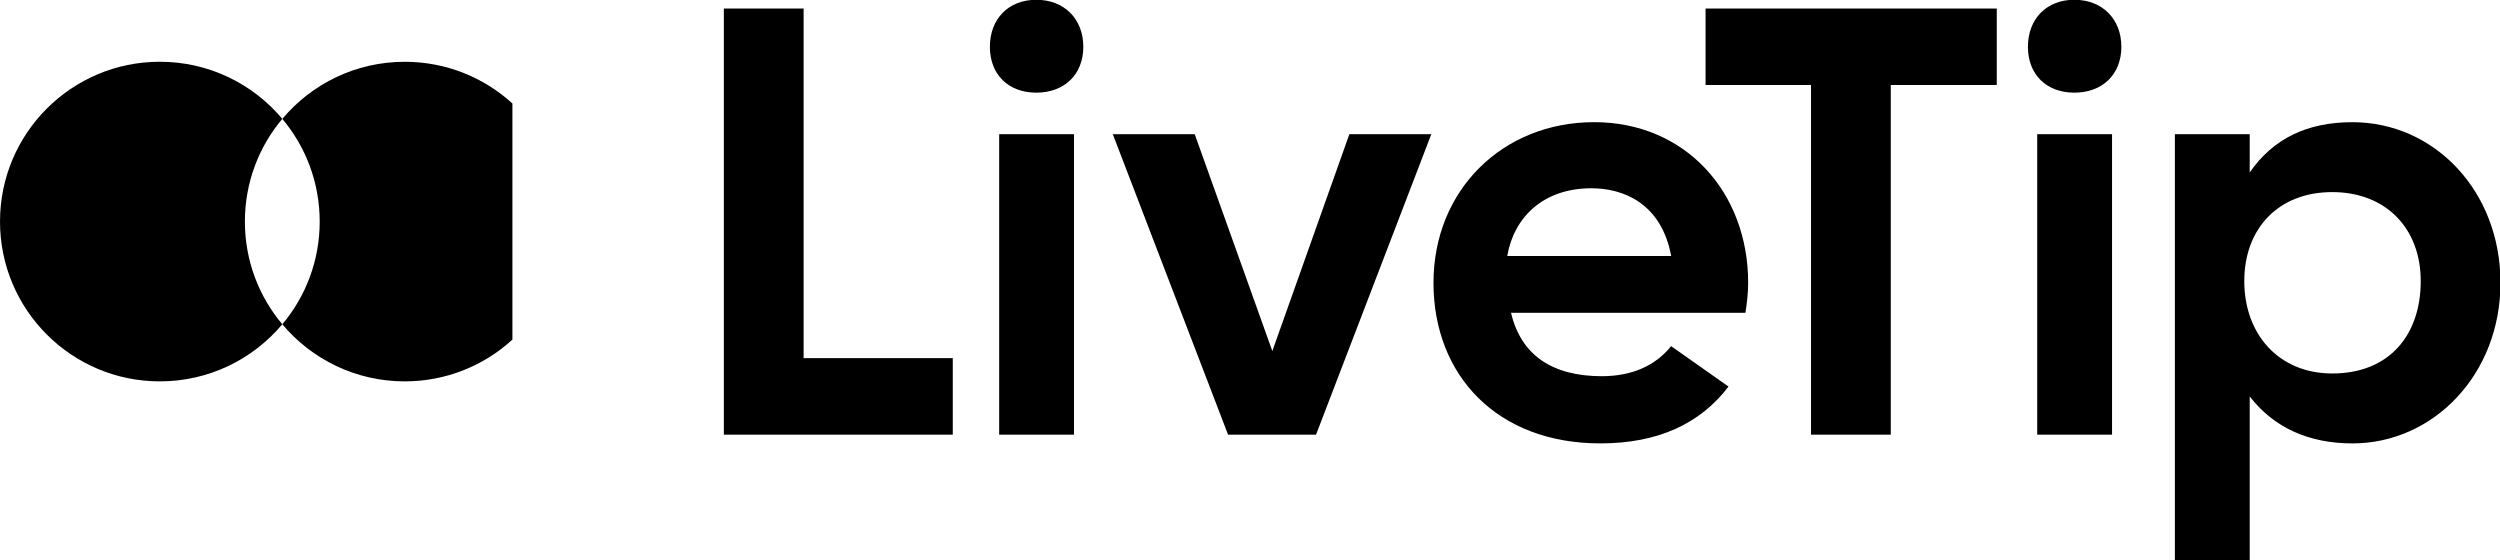
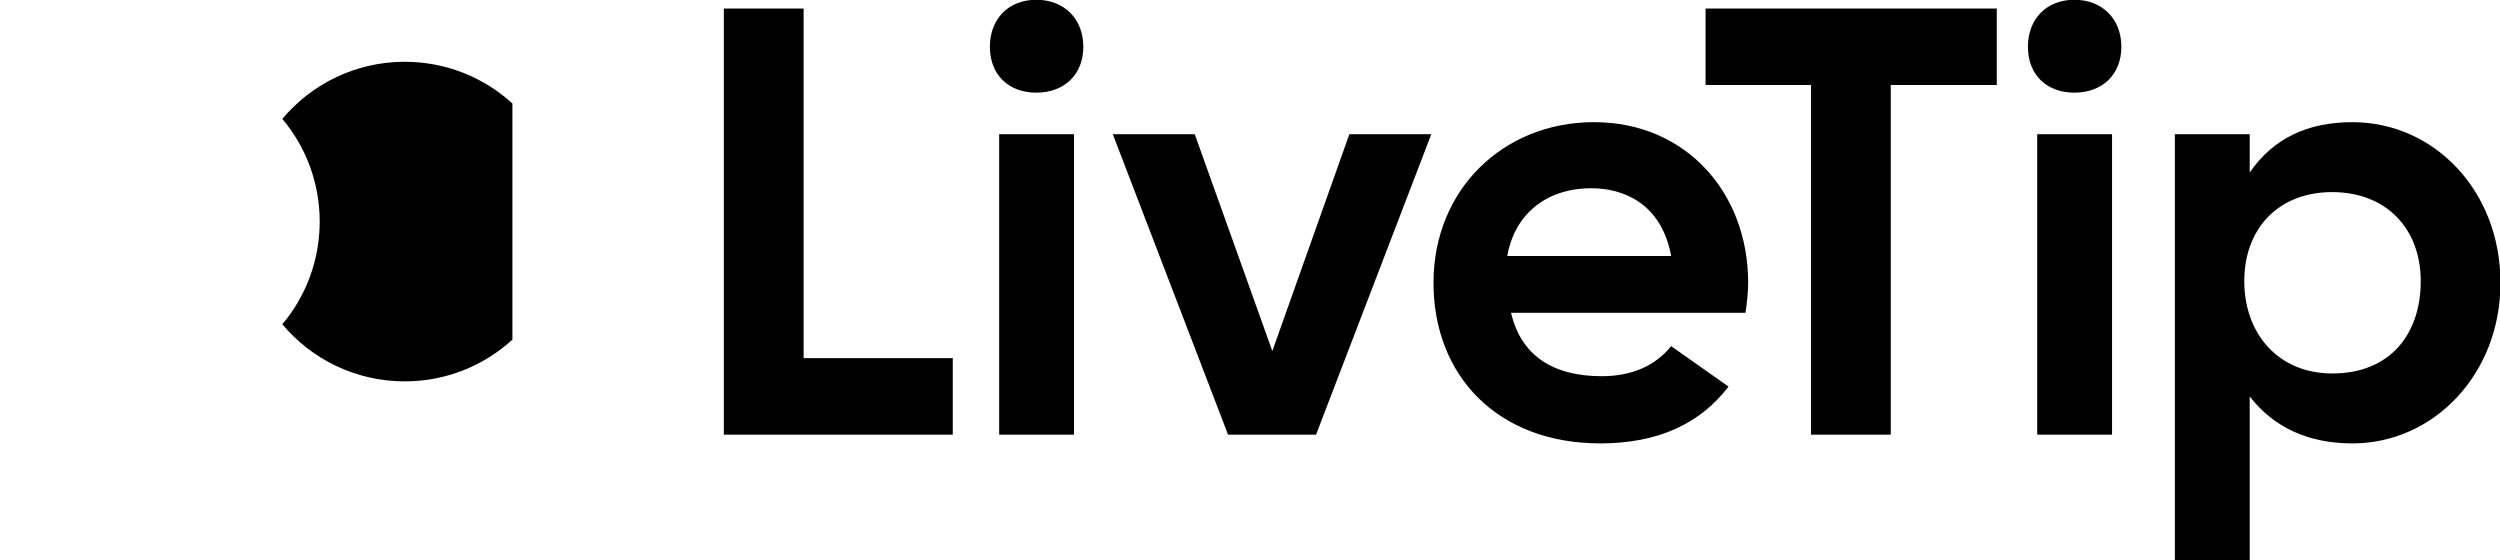
<svg xmlns="http://www.w3.org/2000/svg" width="2638" height="591" viewBox="0 0 2638 591" fill="none">
  <g clip-path="url(#clip0_116_139)">
-     <path d="M258.412 233.826C258.412 275.071 273.217 312.858 297.88 342.176C266.946 379.025 220.529 402.428 168.681 402.428C75.523 402.428 0.014 326.919 0.014 233.793C0.014 140.668 75.523 65.159 168.681 65.159C220.529 65.159 266.946 88.561 297.88 125.411C273.217 154.729 258.412 192.515 258.412 233.793V233.826Z" fill="black" />
    <path d="M540.698 109.216V358.37C510.734 385.749 470.846 402.428 427.079 402.428C375.199 402.428 328.782 378.993 297.912 342.176C322.543 312.858 337.347 275.071 337.347 233.826C337.347 192.58 322.543 154.761 297.912 125.443C328.814 88.594 375.231 65.191 427.079 65.191C470.846 65.191 510.734 81.838 540.698 109.216Z" fill="black" />
    <path d="M2460.97 394.088C2404.47 394.088 2368.17 352.584 2368.17 296.664C2368.17 240.743 2404.5 202.698 2460.97 202.698C2517.44 202.698 2554.36 240.743 2554.36 296.664C2554.36 352.584 2522.07 394.088 2460.97 394.088ZM2188.87 97.774C2218.29 97.774 2238.46 78.735 2238.46 49.352C2238.46 19.97 2218.29 -0.233 2188.87 -0.233C2159.46 -0.233 2139.87 19.937 2139.87 49.352C2139.87 78.767 2159.46 97.774 2188.87 97.774ZM2149.66 458.64H2228.63V141.573H2149.66V458.64ZM1910.98 458.64H1995.15V89.693H2106.99V8.979H1799.72V89.693H1910.98V458.64ZM1590.45 270.126C1597.37 229.785 1627.92 198.657 1679.25 198.657C1712.67 198.657 1753.04 214.237 1763.42 270.126H1590.49H1590.45ZM1688.46 467.884C1749.55 467.884 1793.97 447.132 1823.93 407.923L1763.39 365.255C1746.68 386.007 1721.88 396.965 1690.17 396.965C1637.71 396.965 1604.84 374.468 1594.46 330.087H1841.77C1843.52 319.129 1844.65 308.171 1844.65 298.377C1844.65 202.665 1778.35 128.902 1682.09 128.902C1585.83 128.902 1512.62 200.37 1512.62 298.377C1512.62 396.384 1580.08 467.852 1688.46 467.852V467.884ZM1093.54 97.774C1122.95 97.774 1143.12 78.735 1143.12 49.352C1143.12 19.97 1122.95 -0.233 1093.54 -0.233C1064.12 -0.233 1044.53 19.937 1044.53 49.352C1044.53 78.767 1064.12 97.774 1093.54 97.774ZM1295.89 458.64H1388.69L1510.32 141.573H1423.86L1342.56 370.427L1260.68 141.573H1174.22L1295.85 458.64H1295.89ZM1054.33 458.64H1133.3V141.573H1054.33V458.64ZM763.799 458.64H1005.36V377.926H847.971V8.979H763.799V458.64ZM2294.93 591.233H2373.89V418.299C2399.27 451.173 2436.15 467.884 2482.28 467.884C2567.61 467.884 2638.5 395.252 2638.5 298.409C2638.5 201.566 2568.74 128.934 2482.28 128.934C2434.44 128.934 2398.69 146.227 2373.89 181.978V141.637H2294.93V591.298V591.233Z" fill="black" />
  </g>
  <defs>
    <clipPath id="clip0_116_139">
      <rect width="2638" height="591" fill="white" />
    </clipPath>
  </defs>
</svg>